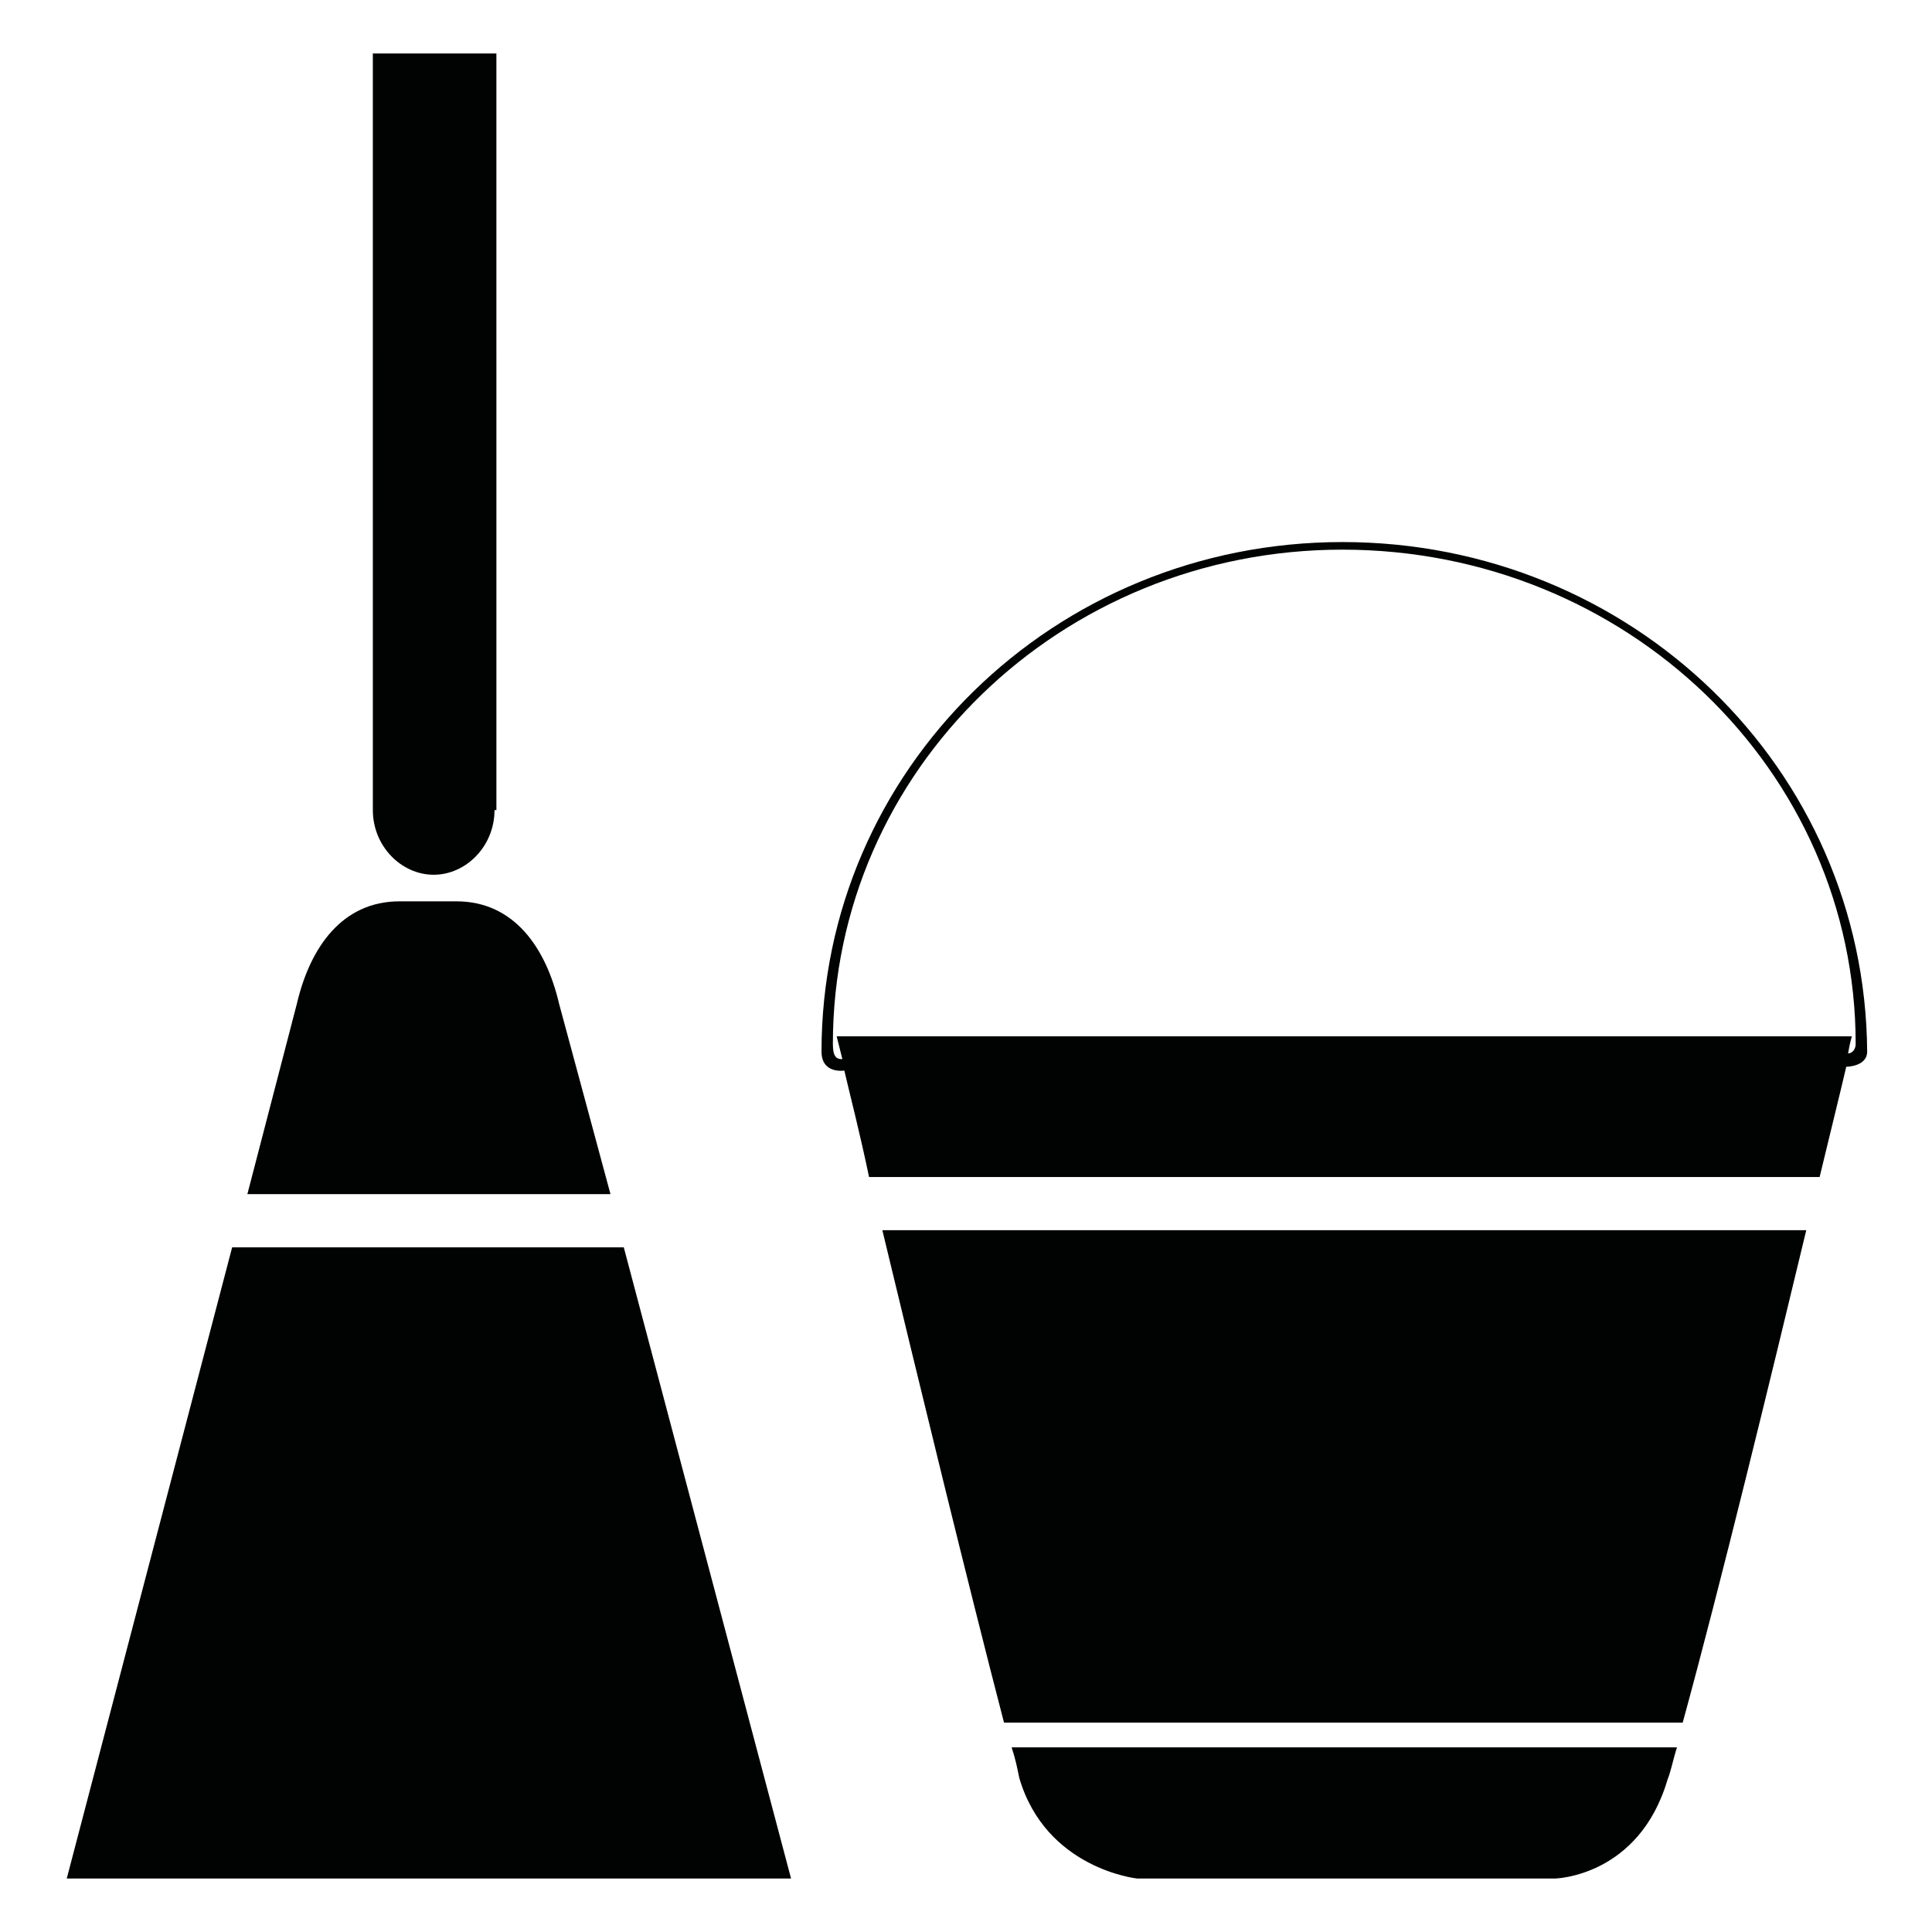
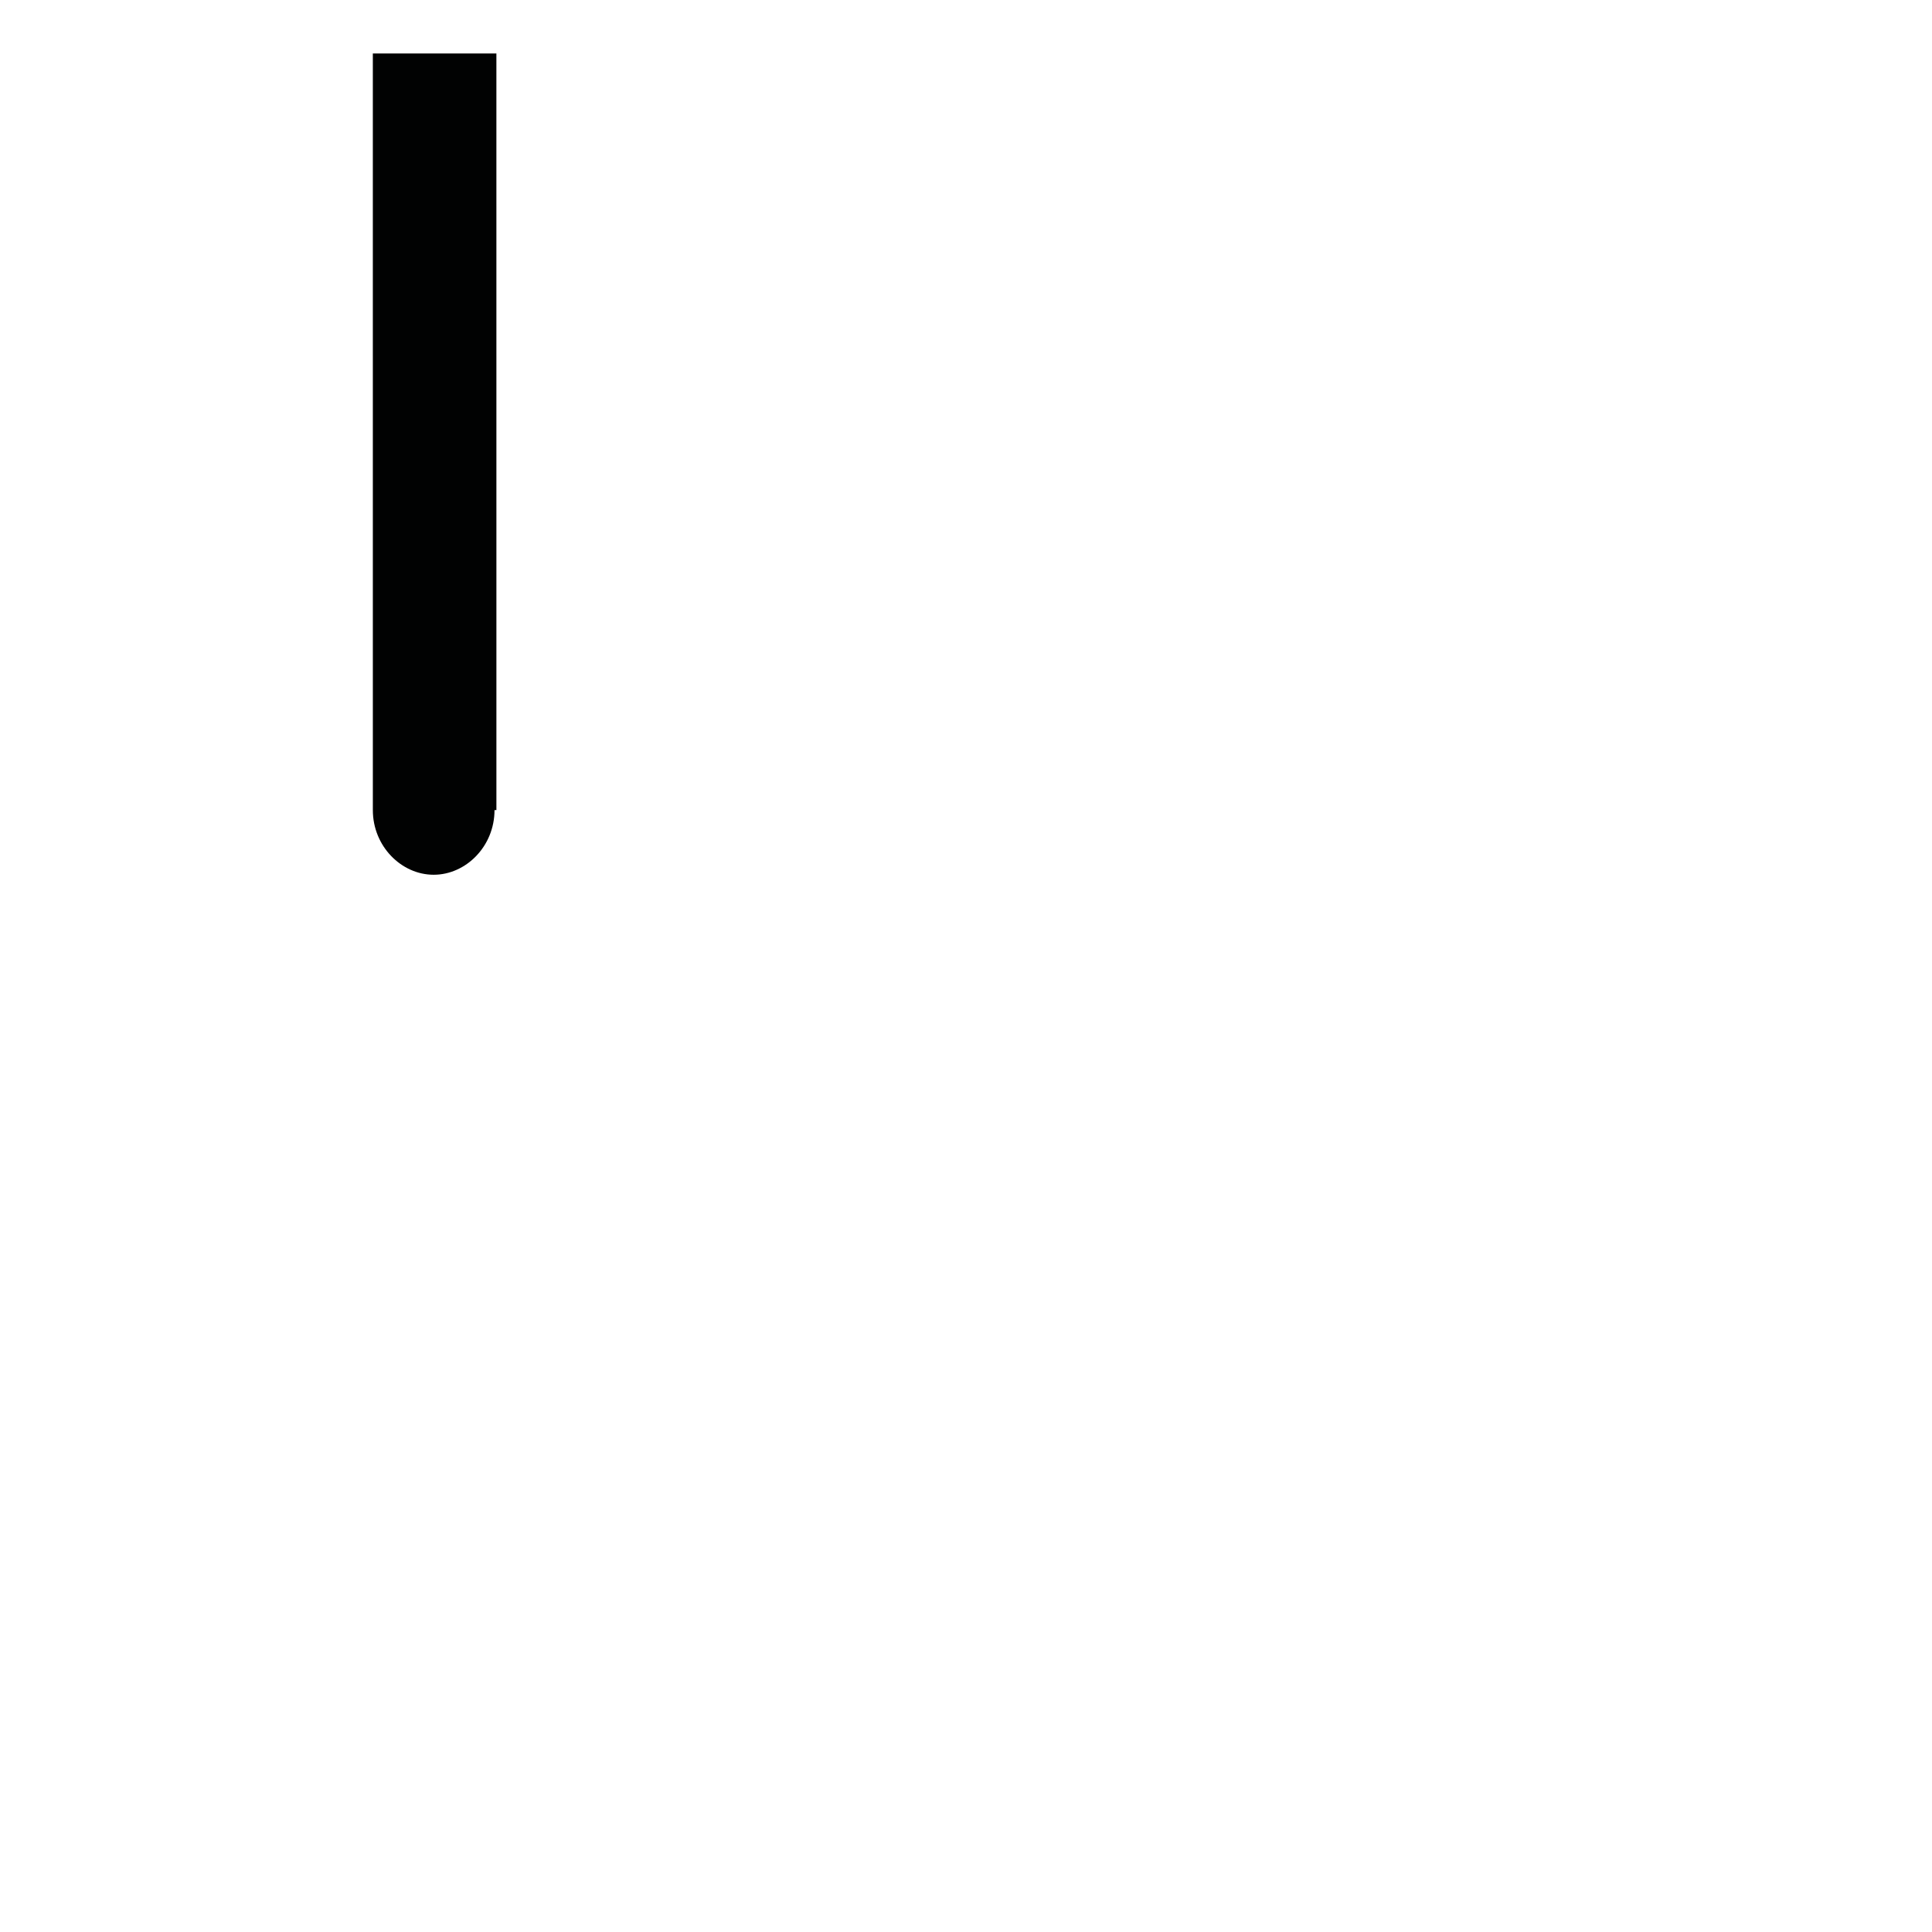
<svg xmlns="http://www.w3.org/2000/svg" width="800px" height="800px" version="1.1" viewBox="144 144 512 512">
  <g fill="#010202" fill-rule="evenodd">
-     <path d="m309.31 474.56h-103.79l-43.832 167.27h191.95zm-17.129-64.488c-3.527-15.113-12.09-27.207-27.207-27.207h-15.113c-15.113 0-23.68 12.09-27.207 27.207l-13.098 50.383h96.227z" />
    <path d="m275.05 358.69c0 9.574-7.559 17.129-16.121 17.129-8.566 0-16.121-7.559-16.121-17.129l-0.004-200.52h32.746l0.004 200.52z" />
-     <path d="m412.09 607.06c1.008 3.023 1.512 5.543 2.016 8.062 7.055 24.184 31.234 26.703 31.234 26.703h110.84s22.168-0.504 29.727-26.199c1.008-2.519 1.512-5.543 2.519-8.566zm-34.258-137.04c9.574 39.801 22.672 93.707 32.242 130.49h179.86c10.078-36.777 23.176-90.688 32.746-130.49z" />
-     <path d="m499.75 287.65c-76.578 0-138.04 60.457-138.04 135.02 0 6.047 6.047 5.039 6.047 5.039 1.512 6.551 4.031 16.121 6.551 28.215h251.91c3.023-12.594 5.543-22.672 7.055-29.223 0 0 5.543 0 5.543-4.031-0.512-75.066-62.48-135.02-139.06-135.02zm134.01 135.52c0.504-3.023 1.008-4.535 1.008-4.535l-269.04 0.004s0.504 2.016 1.512 6.047c-1.512 0-2.519-0.504-2.519-4.031 0-72.547 60.457-130.99 135.02-130.99 75.066 0 136.03 58.441 136.03 130.99 0.004 1.512-1.004 2.516-2.012 2.516z" />
  </g>
</svg>